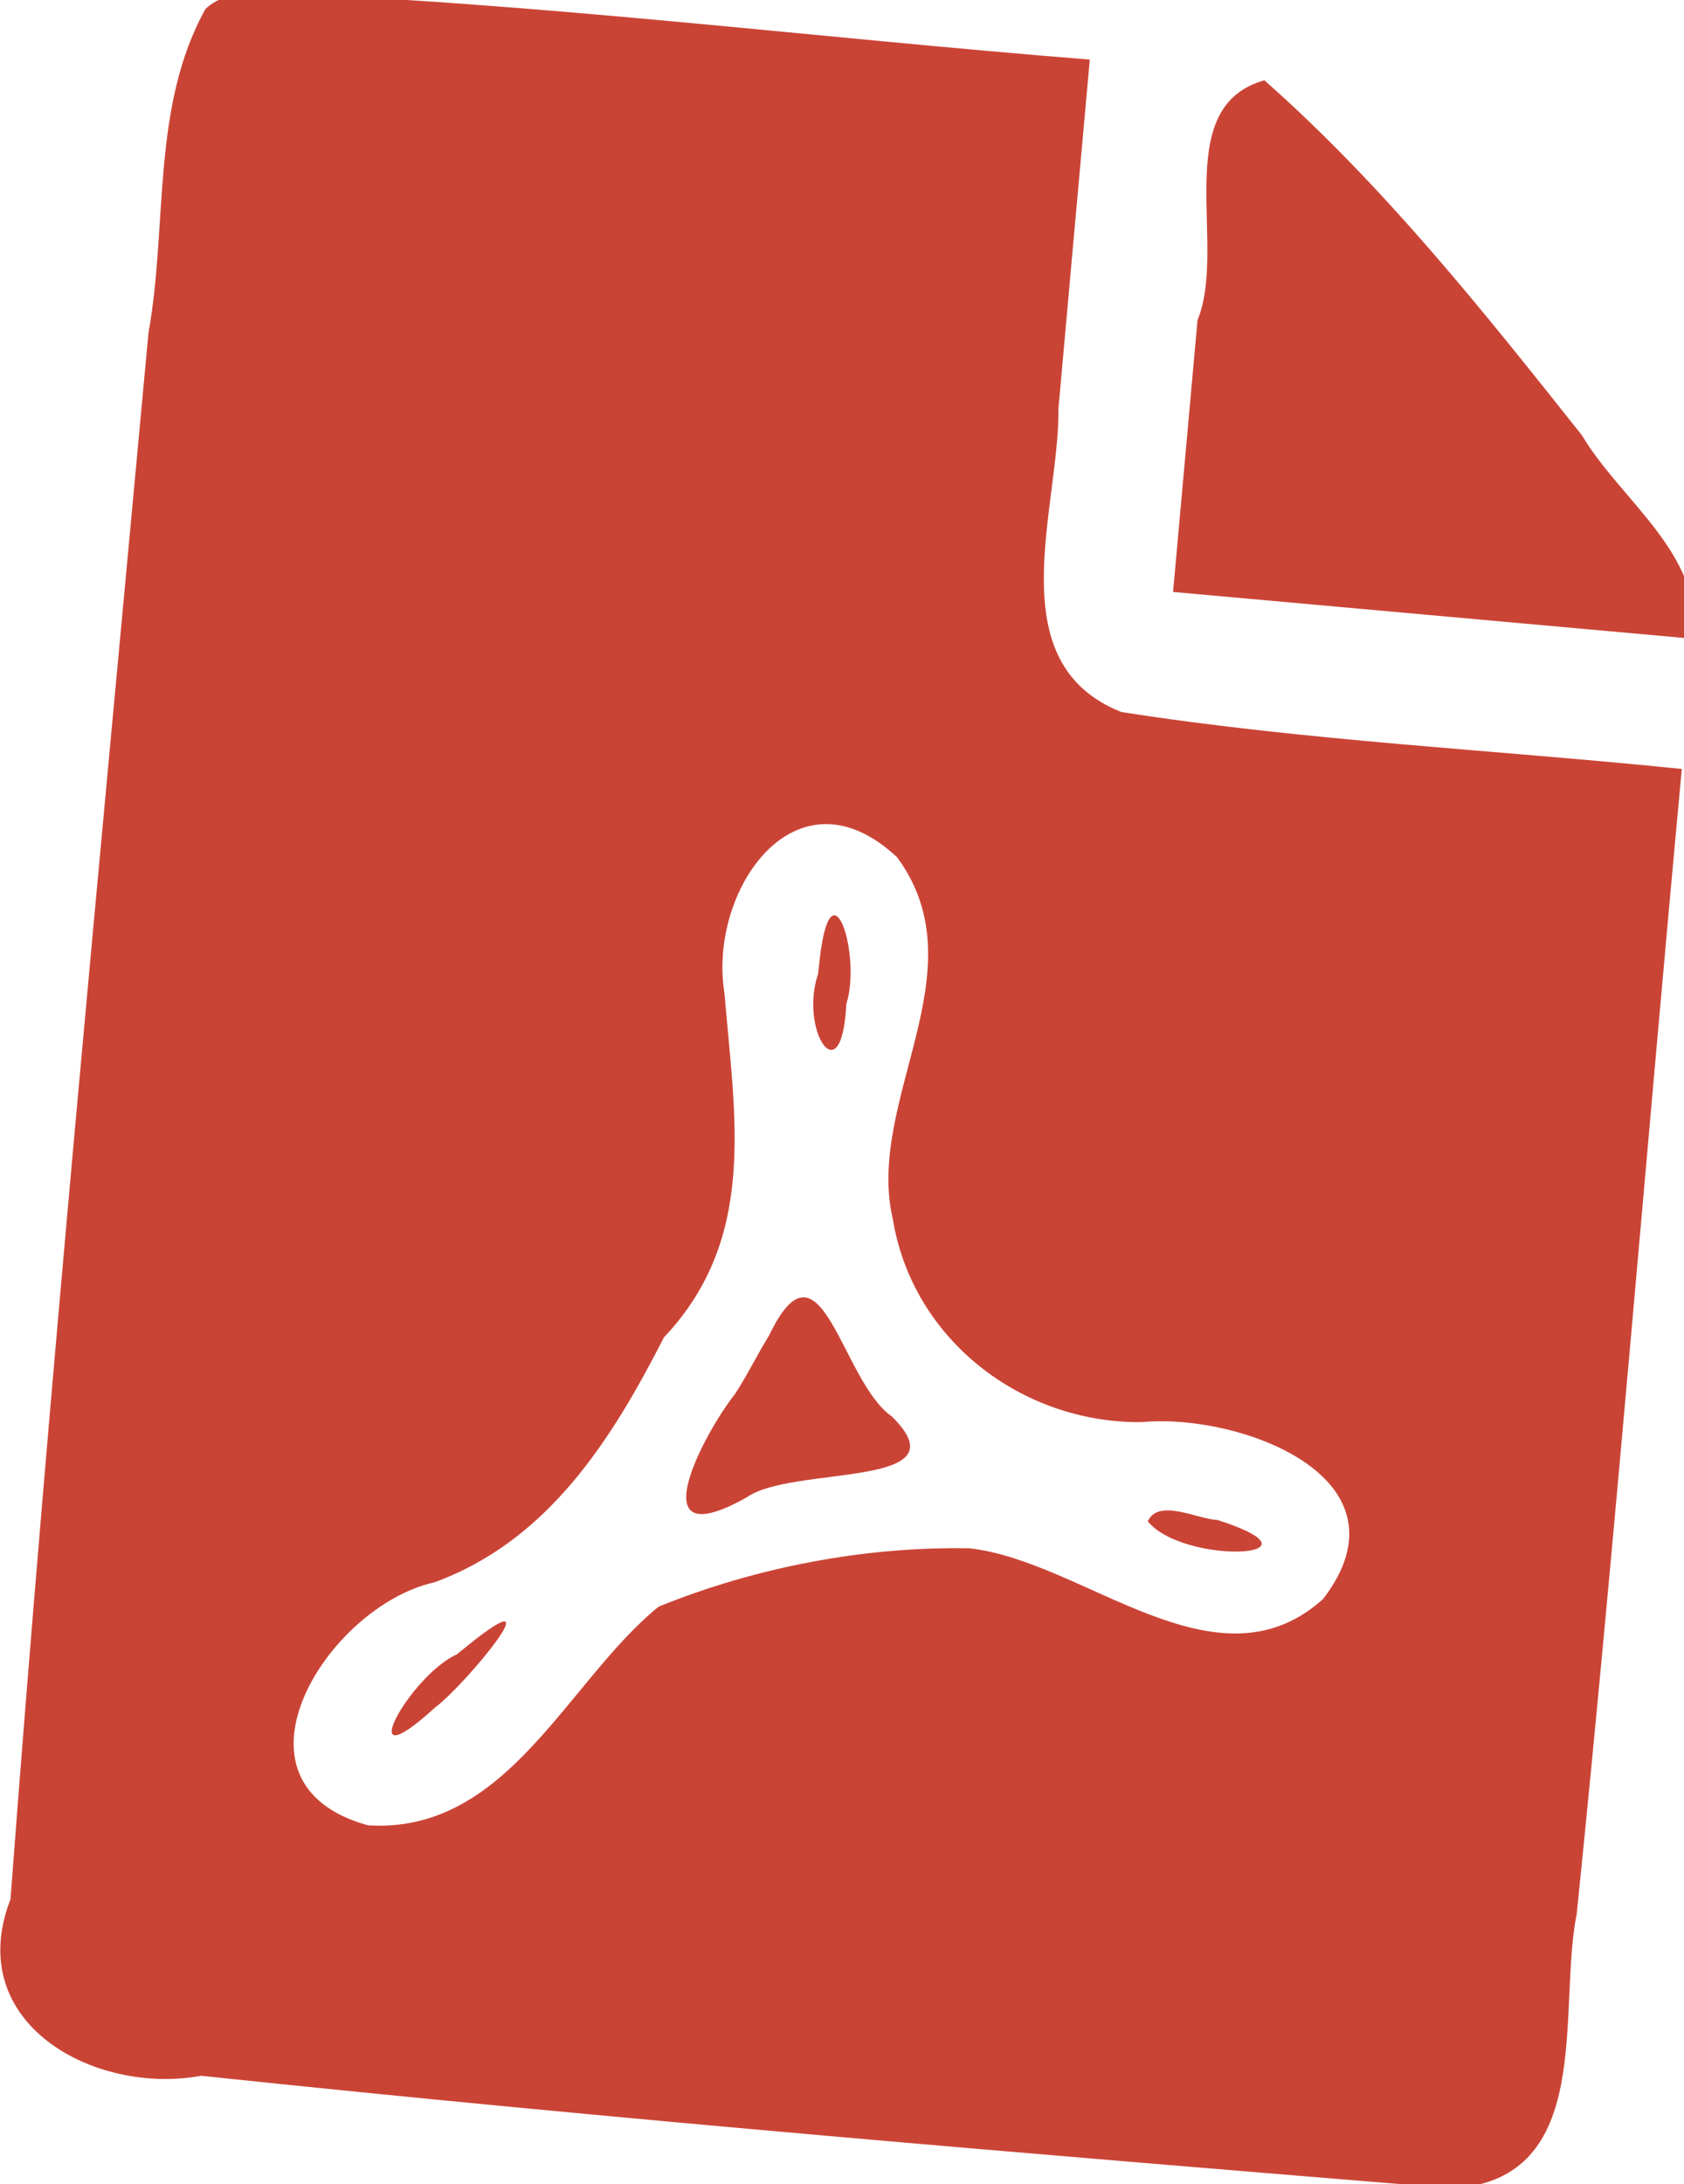
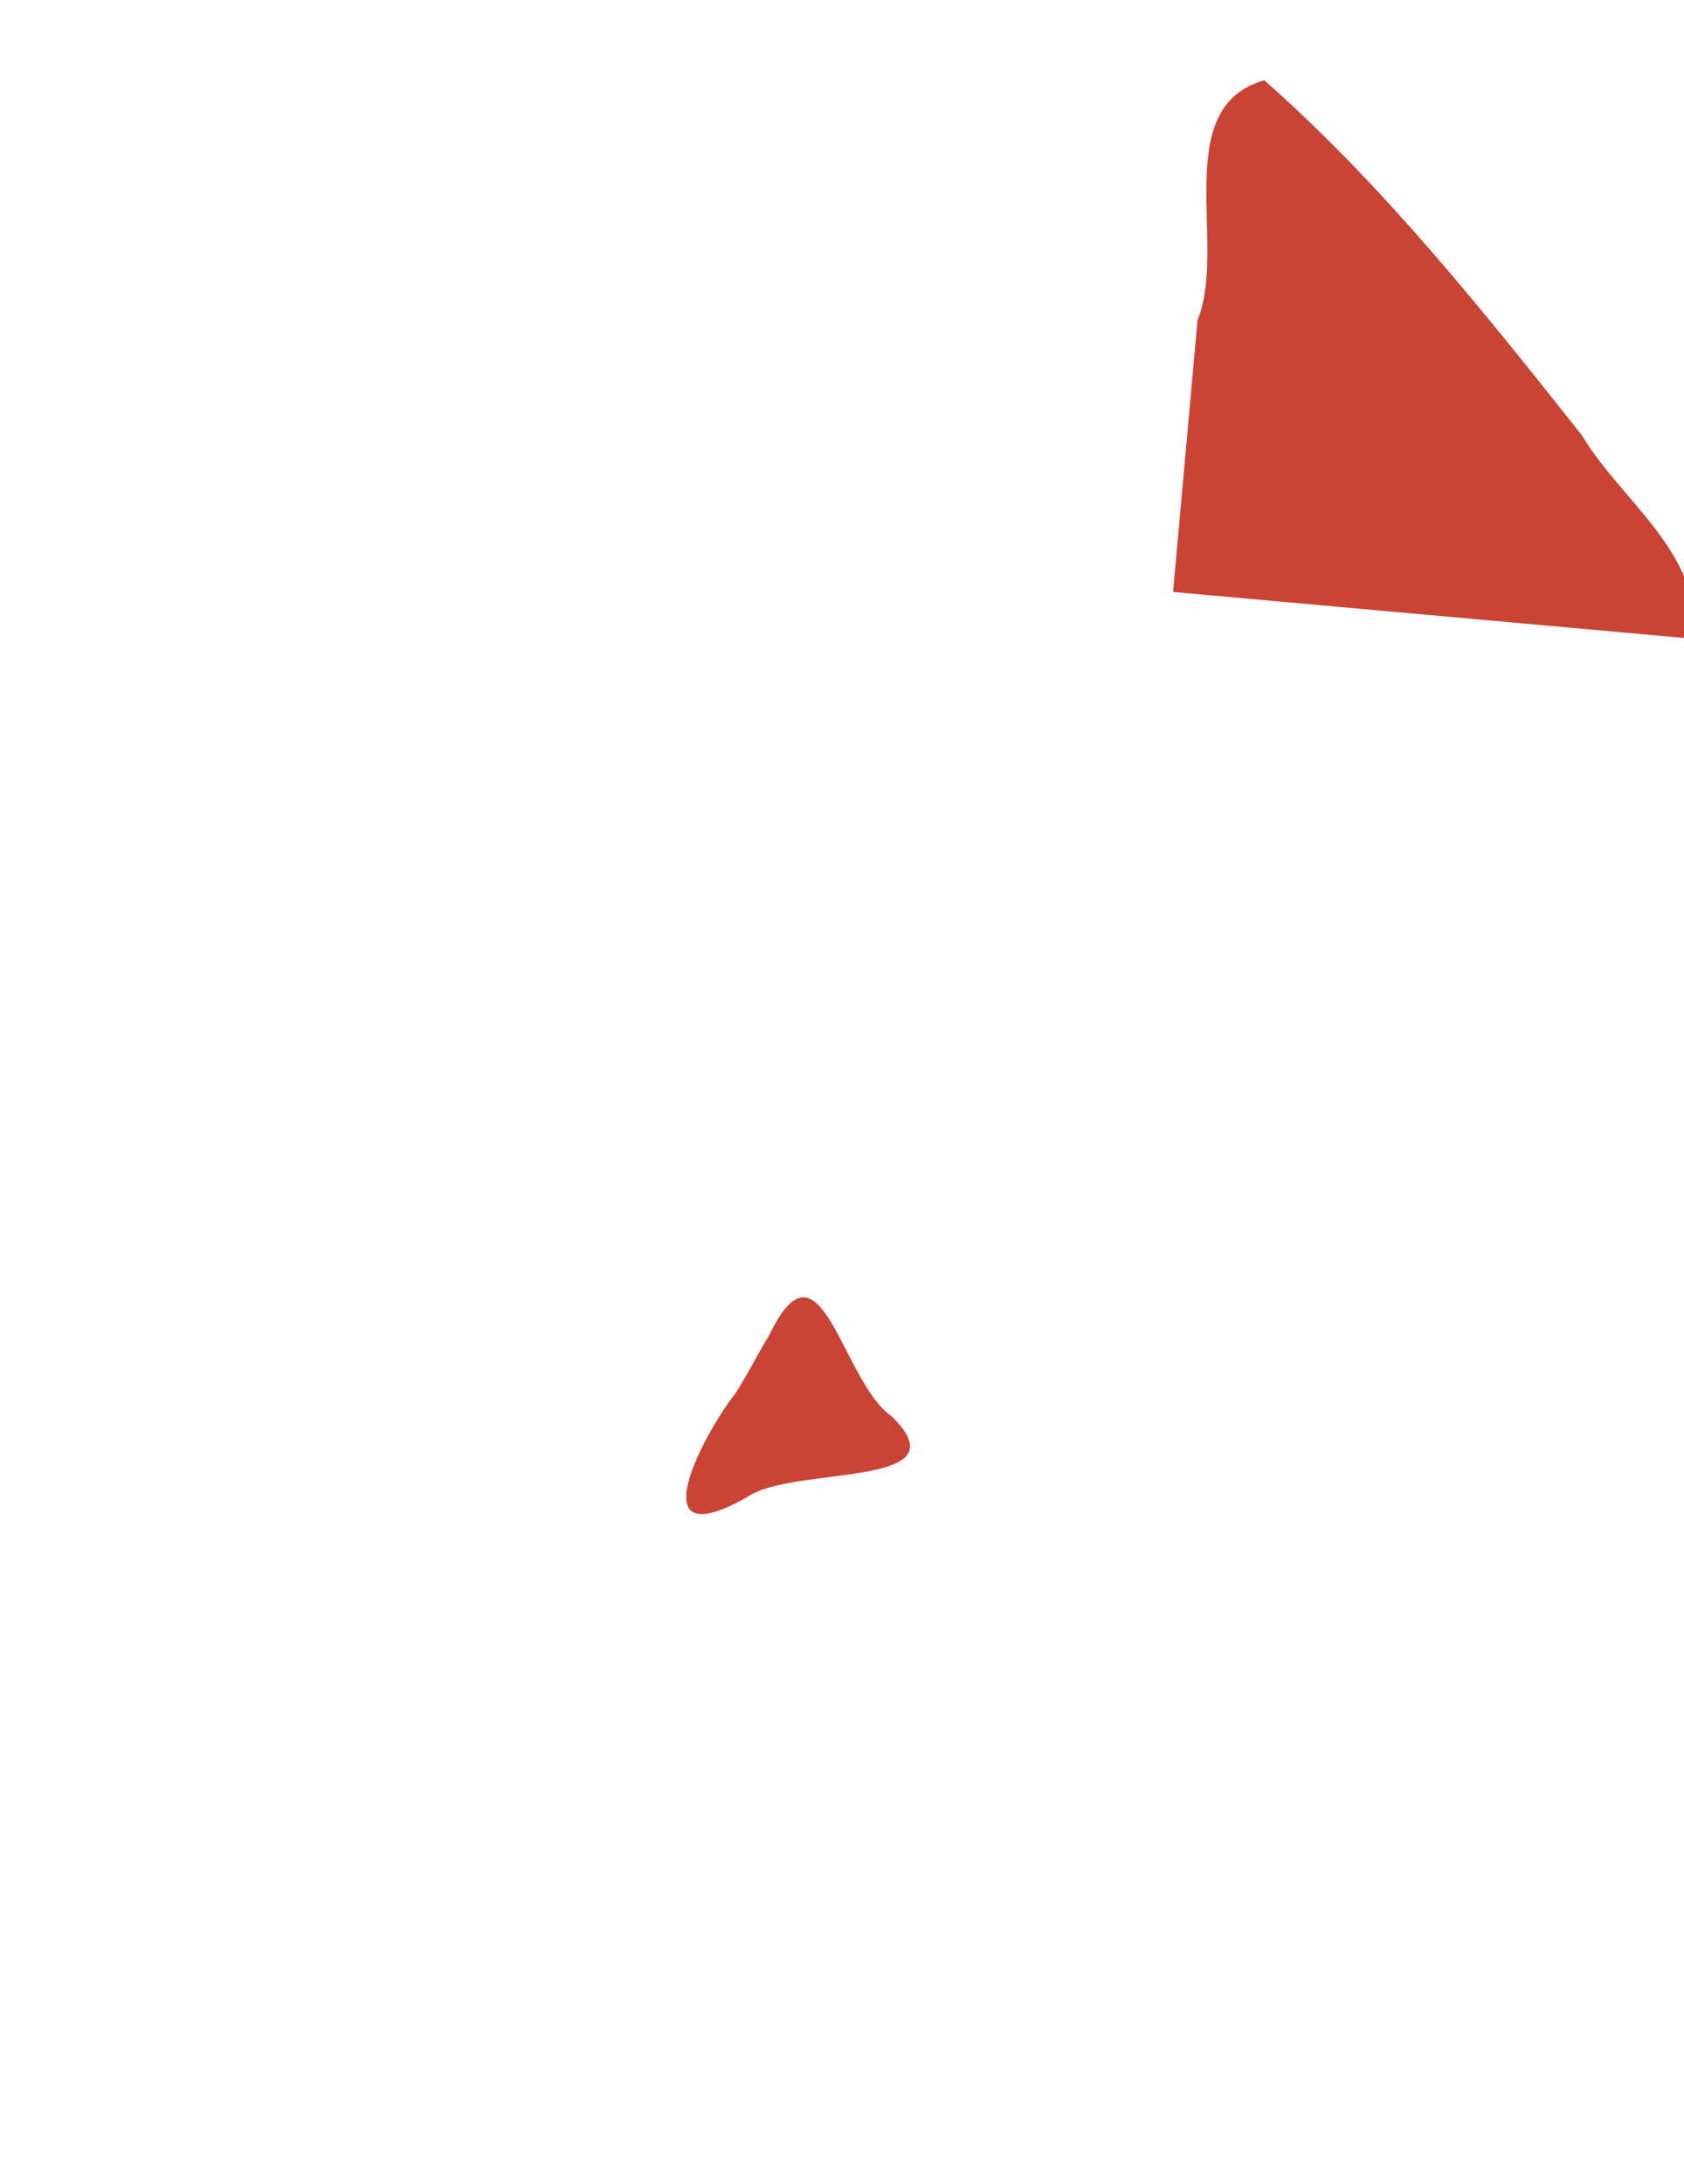
<svg xmlns="http://www.w3.org/2000/svg" xmlns:ns1="http://www.inkscape.org/namespaces/inkscape" xmlns:ns2="http://sodipodi.sourceforge.net/DTD/sodipodi-0.dtd" version="1.0" width="116.483pt" height="151.028pt" viewBox="0 0 116.483 151.028" preserveAspectRatio="xMidYMid meet" id="svg2" ns1:version="0.91 r13725" ns2:docname="ic-pdf.svg">
  <defs id="defs22" />
  <ns2:namedview pagecolor="#ffffff" bordercolor="#666666" borderopacity="1" objecttolerance="10" gridtolerance="10" guidetolerance="10" ns1:pageopacity="0" ns1:pageshadow="2" ns1:window-width="2560" ns1:window-height="1364" id="namedview20" showgrid="false" showborder="false" fit-margin-top="0" fit-margin-left="0" fit-margin-right="0" fit-margin-bottom="0" ns1:zoom="1.3111111" ns1:cx="74.364542" ns1:cy="94.497533" ns1:window-x="0" ns1:window-y="24" ns1:window-maximized="1" ns1:current-layer="svg2" />
  <g transform="matrix(0.1,0.009,0.009,-0.1,-0.578,142.449)" id="g6" style="fill:#ca4436;stroke:none">
-     <path d="M 20,1420 C -11.221,1349.03 7.666,1269.355 0.978,1194.398 0.133,833.464 -2.367,472.504 2.999,111.592 -22.384,23.432 72.903,-17.826 144.702,2.263 c 288.554,-4.498 577.784,-2.312 865.934,0.037 97.545,15.458 60.494,128.303 67.939,196.256 3.18,263.805 0.578,527.63 1.425,791.444 -129.365,1.587 -258.898,-3.998 -388.117,4.449 -88.065,26.216 -54.912,135.773 -61.857,204.392 -0.061,80.386 -0.007,160.772 -0.026,241.158 -192.348,-2.047 -385.012,5.024 -577.135,-5.442 C 40.968,1432.867 28.277,1429.464 20,1420 Z M 547,881 c 64.705,-73.015 -7.196,-168.832 19.538,-248.882 21.073,-81.117 100.919,-131.635 182.984,-123.482 66.935,12.508 191.796,-21.362 135.548,-110.135 -67.566,-72.496 -165.855,11.374 -245.757,12.984 -71.845,-5.139 -145.235,-26.063 -209.623,-59.186 -58.32,-56.647 -89.547,-165.397 -185.979,-167.951 -106.985,19.311 -41.247,147.892 30.4,170.672 75.56,35.483 112.985,108.747 142.554,182.242 58.336,74.017 34.972,155.32 20.282,239.911 C 419.222,845.945 471.478,939.803 547,881 Z" id="path8" ns1:connector-curvature="0" style="fill:#ca4436" />
-     <path d="m 500,796 c -9.605,-39.412 23.858,-82.461 21.232,-18.832 7.633,33.824 -19.161,98.41 -21.008,29.766 C 500.15,803.289 500.075,799.645 500,796 Z" id="path10" ns1:connector-curvature="0" style="fill:#ca4436" />
    <path d="m 469,503 c -19.998,-30.761 -56.315,-118.954 14.325,-70.336 29.463,25.171 150.287,19.057 94.425,64.587 -36.725,20.88 -60.064,125.473 -89.024,47.905 C 481.783,531.274 476.307,516.706 469,503 Z" id="path12" ns1:connector-curvature="0" style="fill:#ca4436" />
-     <path d="m 760,441 c 27.62,-28.213 131.095,-13.452 47.669,5.251 C 794.528,445.361 766.014,457.774 760,441 Z" id="path14" ns1:connector-curvature="0" style="fill:#ca4436" />
-     <path d="m 294,307 c -31.264,-17.765 -65.521,-96.781 -11.404,-37.594 18.955,16.867 75.621,99.405 18.765,44.708 L 294,307 Z" id="path16" ns1:connector-curvature="0" style="fill:#ca4436" />
    <path d="m 720,1260 c 0,-60 0,-120 0,-180 120,0 240,0 360,0 1.954,58.286 -58.561,90.312 -89.13,132.683 -75.385,79.213 -151.382,158.917 -239.801,223.873 -64.032,-24.311 -14.759,-115.838 -31.069,-168.635 l 6e-5,-7.921 -3.7e-4,0 z" id="path18" ns1:connector-curvature="0" style="fill:#ca4436" />
  </g>
</svg>